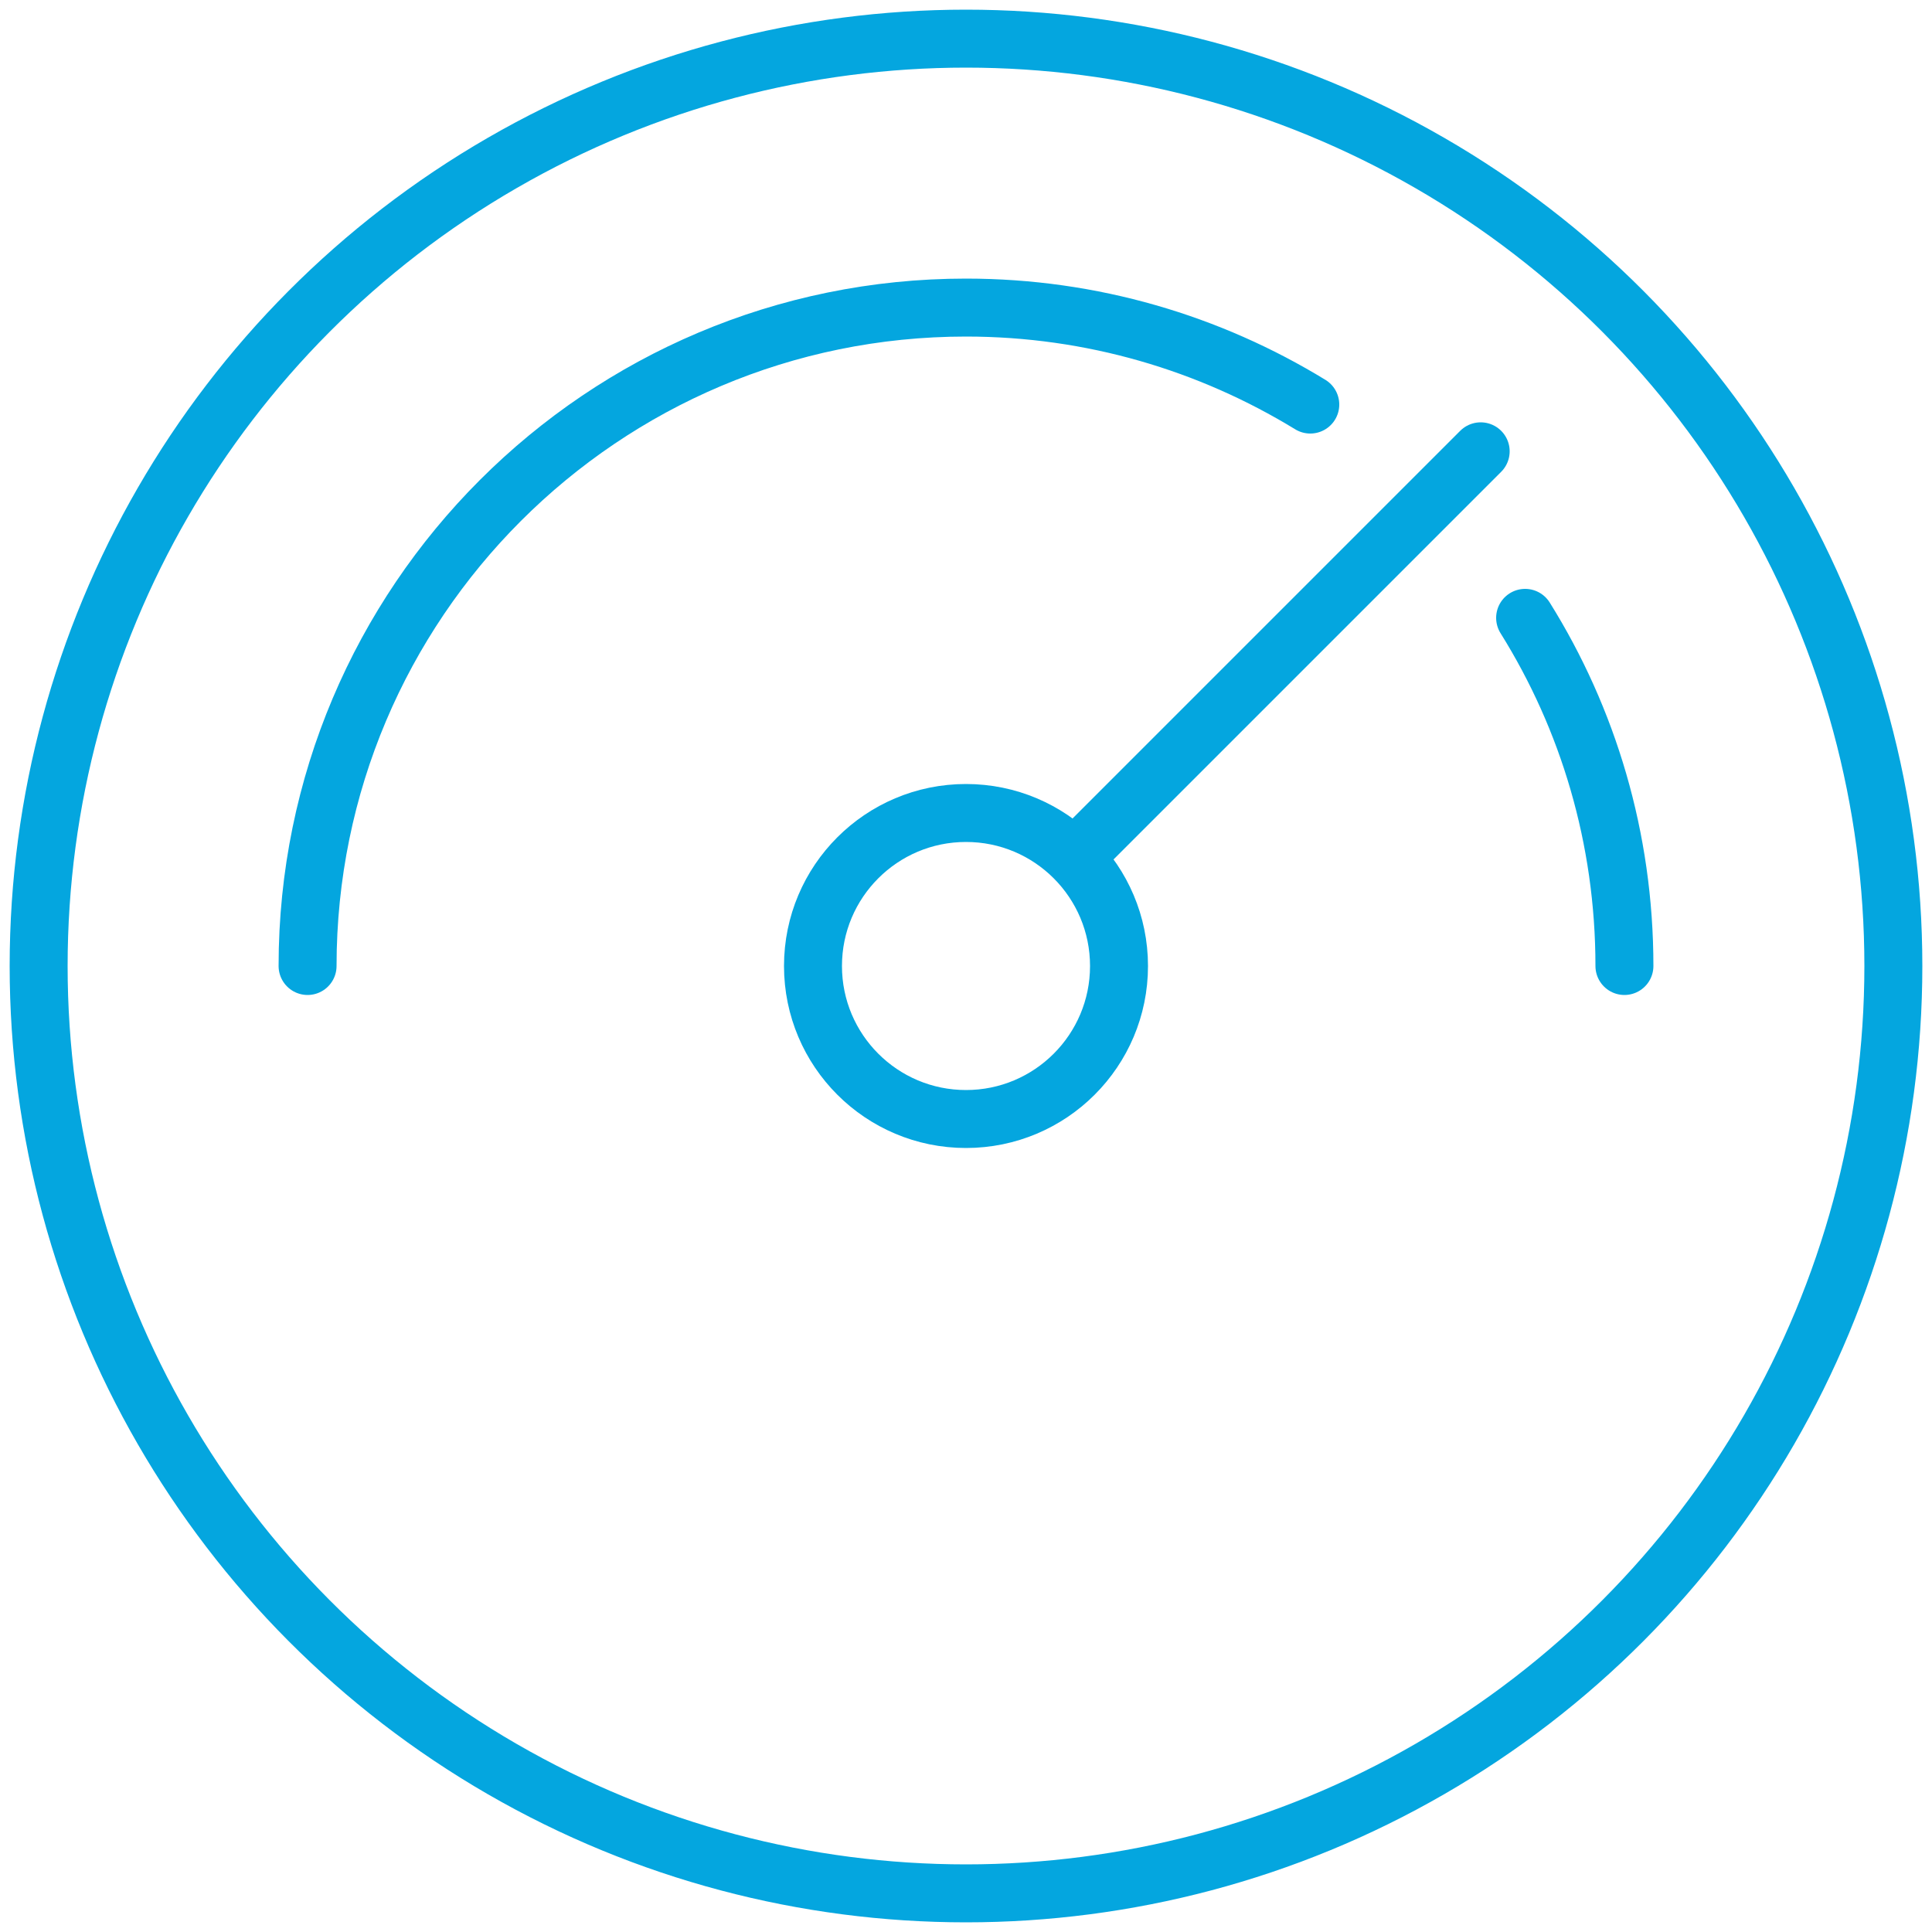
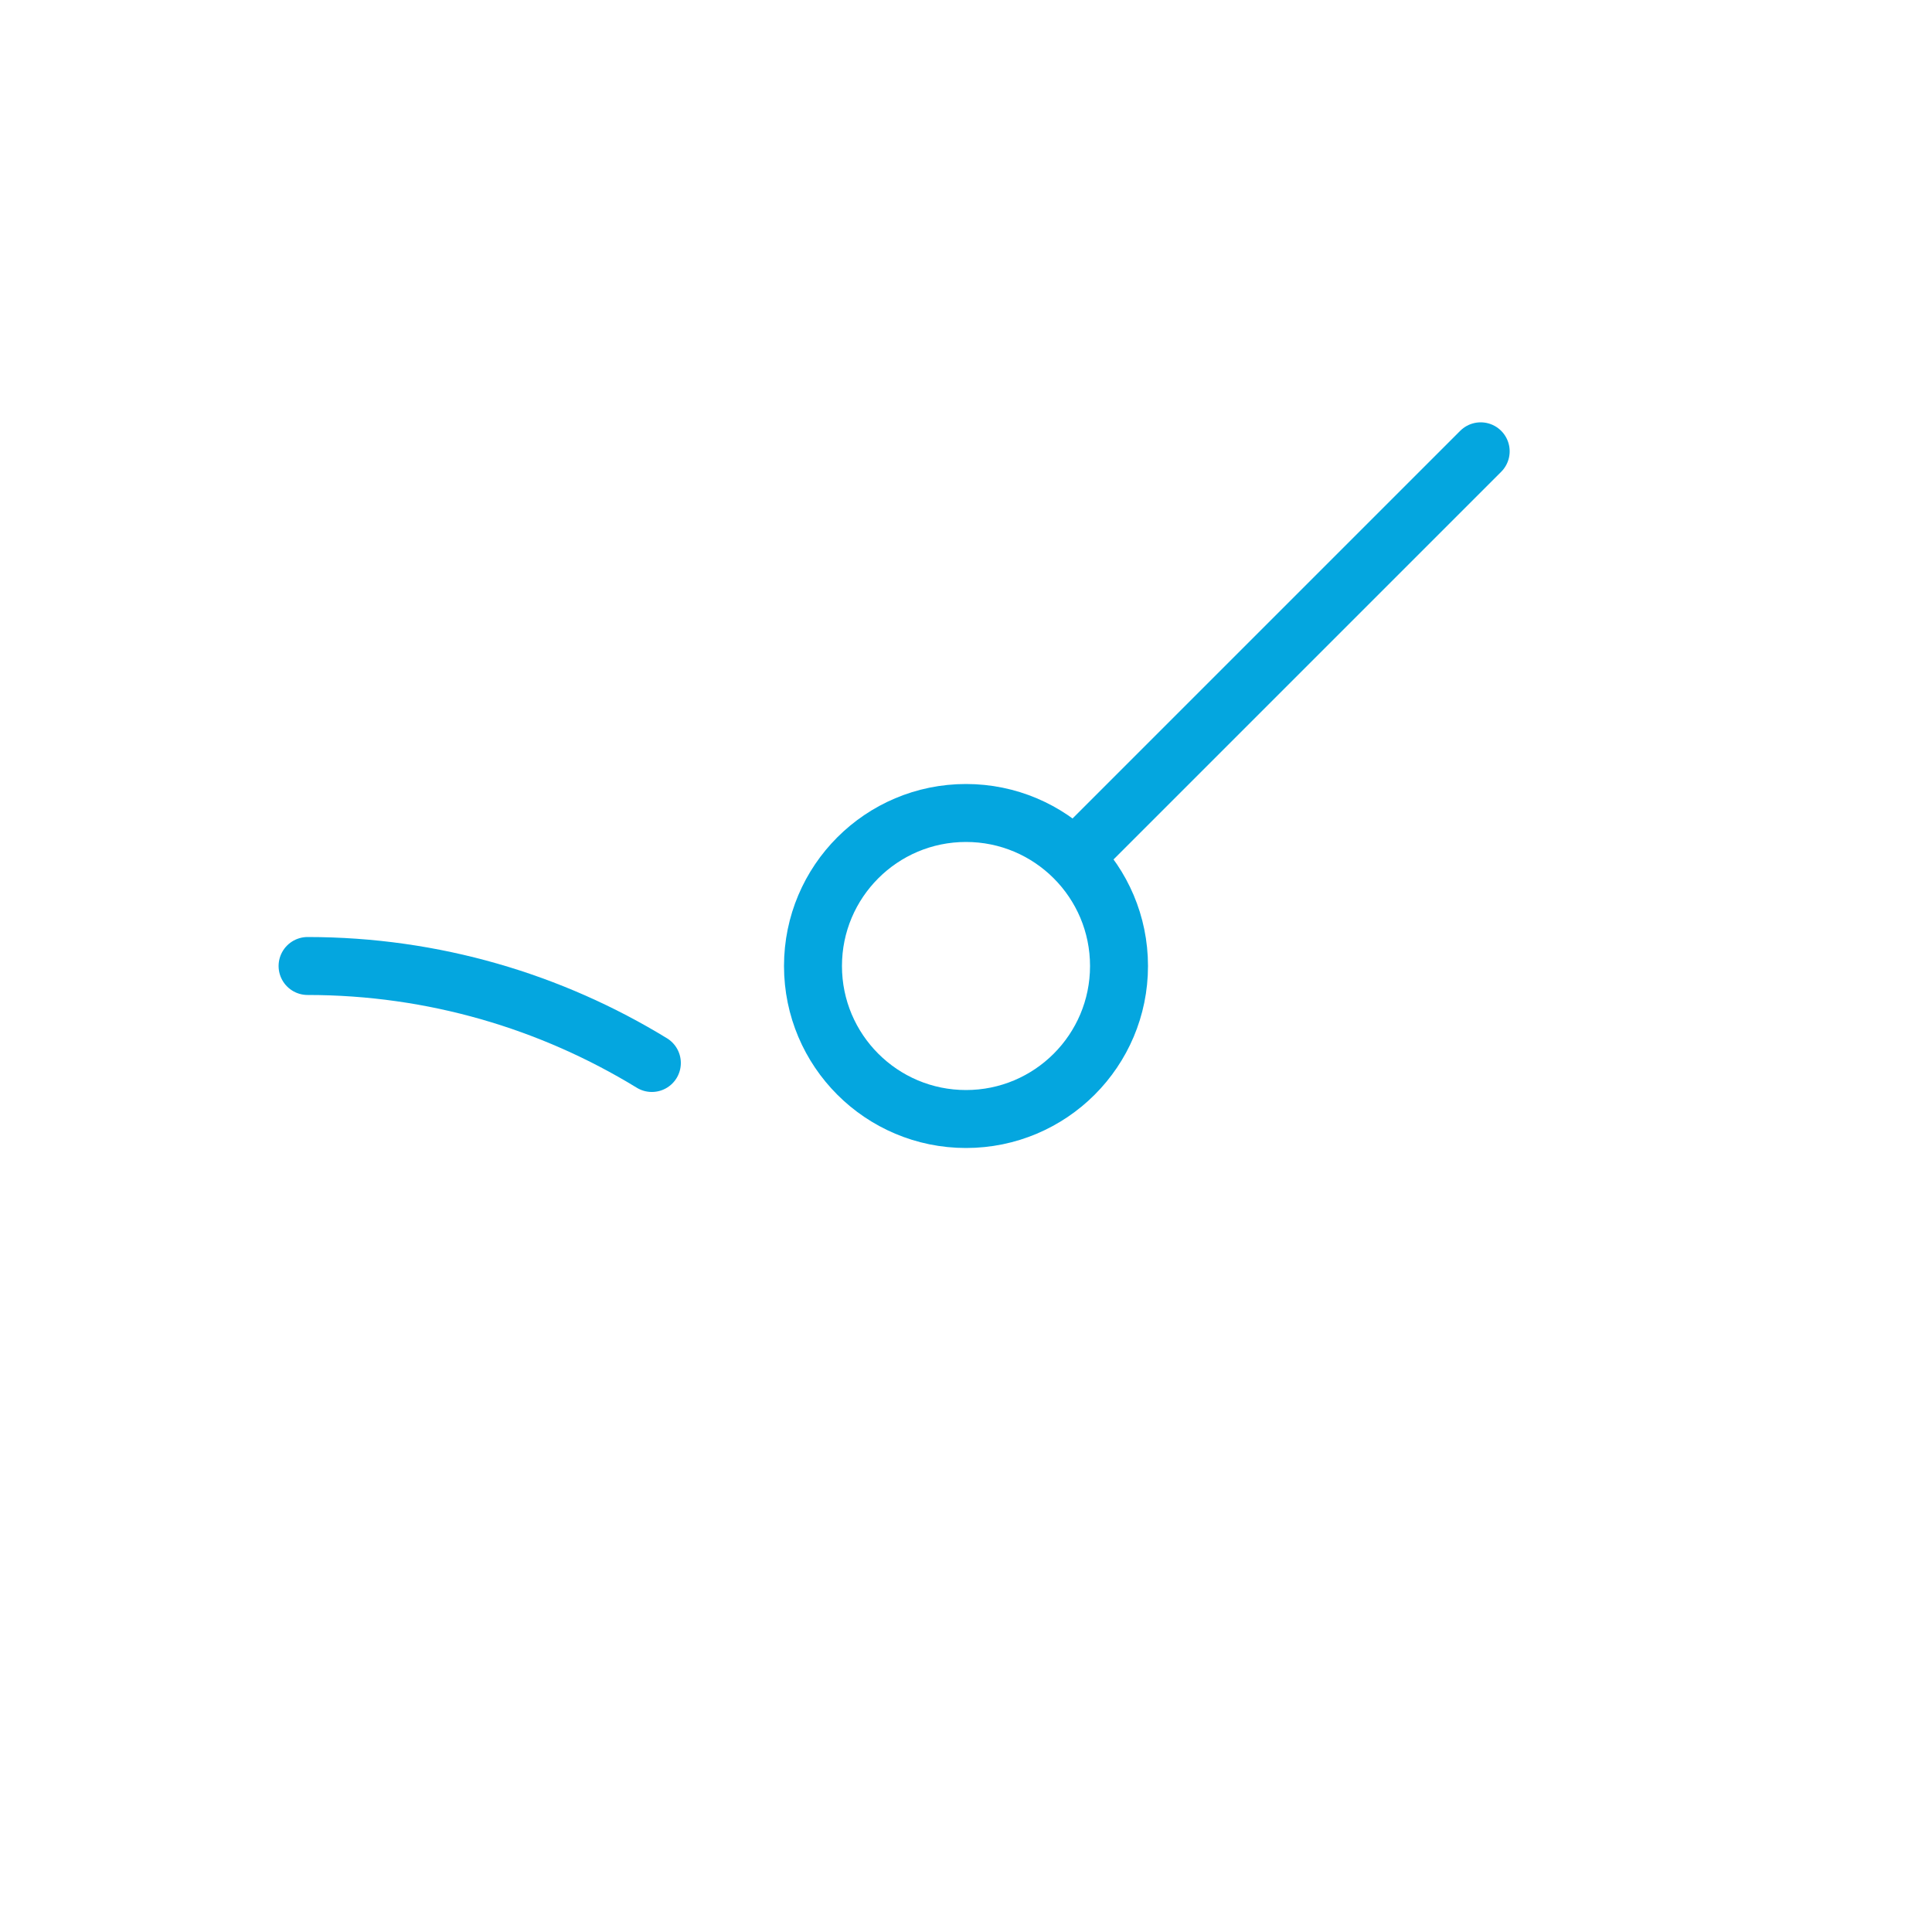
<svg xmlns="http://www.w3.org/2000/svg" version="1.1" id="Layer_1" x="0px" y="0px" viewBox="0 0 50 50" style="enable-background:new 0 0 50 50;" xml:space="preserve">
  <style type="text/css">
	.st0{fill:none;stroke:#04A6DF;stroke-width:1.5;stroke-linecap:round;stroke-linejoin:round;stroke-miterlimit:10;}
</style>
  <g id="XMLID_19800_">
-     <circle id="XMLID_20174_" class="st0" cx="25" cy="25" r="24" />
-     <path id="XMLID_19865_" class="st0" d="M39.47,15.99c1.63,2.61,2.57,5.7,2.57,9.01" />
-     <path id="XMLID_19801_" class="st0" d="M7.96,25c0-9.41,7.63-17.04,17.04-17.04c3.26,0,6.31,0.92,8.91,2.51" />
+     <path id="XMLID_19801_" class="st0" d="M7.96,25c3.26,0,6.31,0.92,8.91,2.51" />
    <circle id="XMLID_19259_" class="st0" cx="25" cy="25" r="3.96" />
    <line id="XMLID_20176_" class="st0" x1="28" y1="22" x2="38.32" y2="11.68" />
  </g>
</svg>